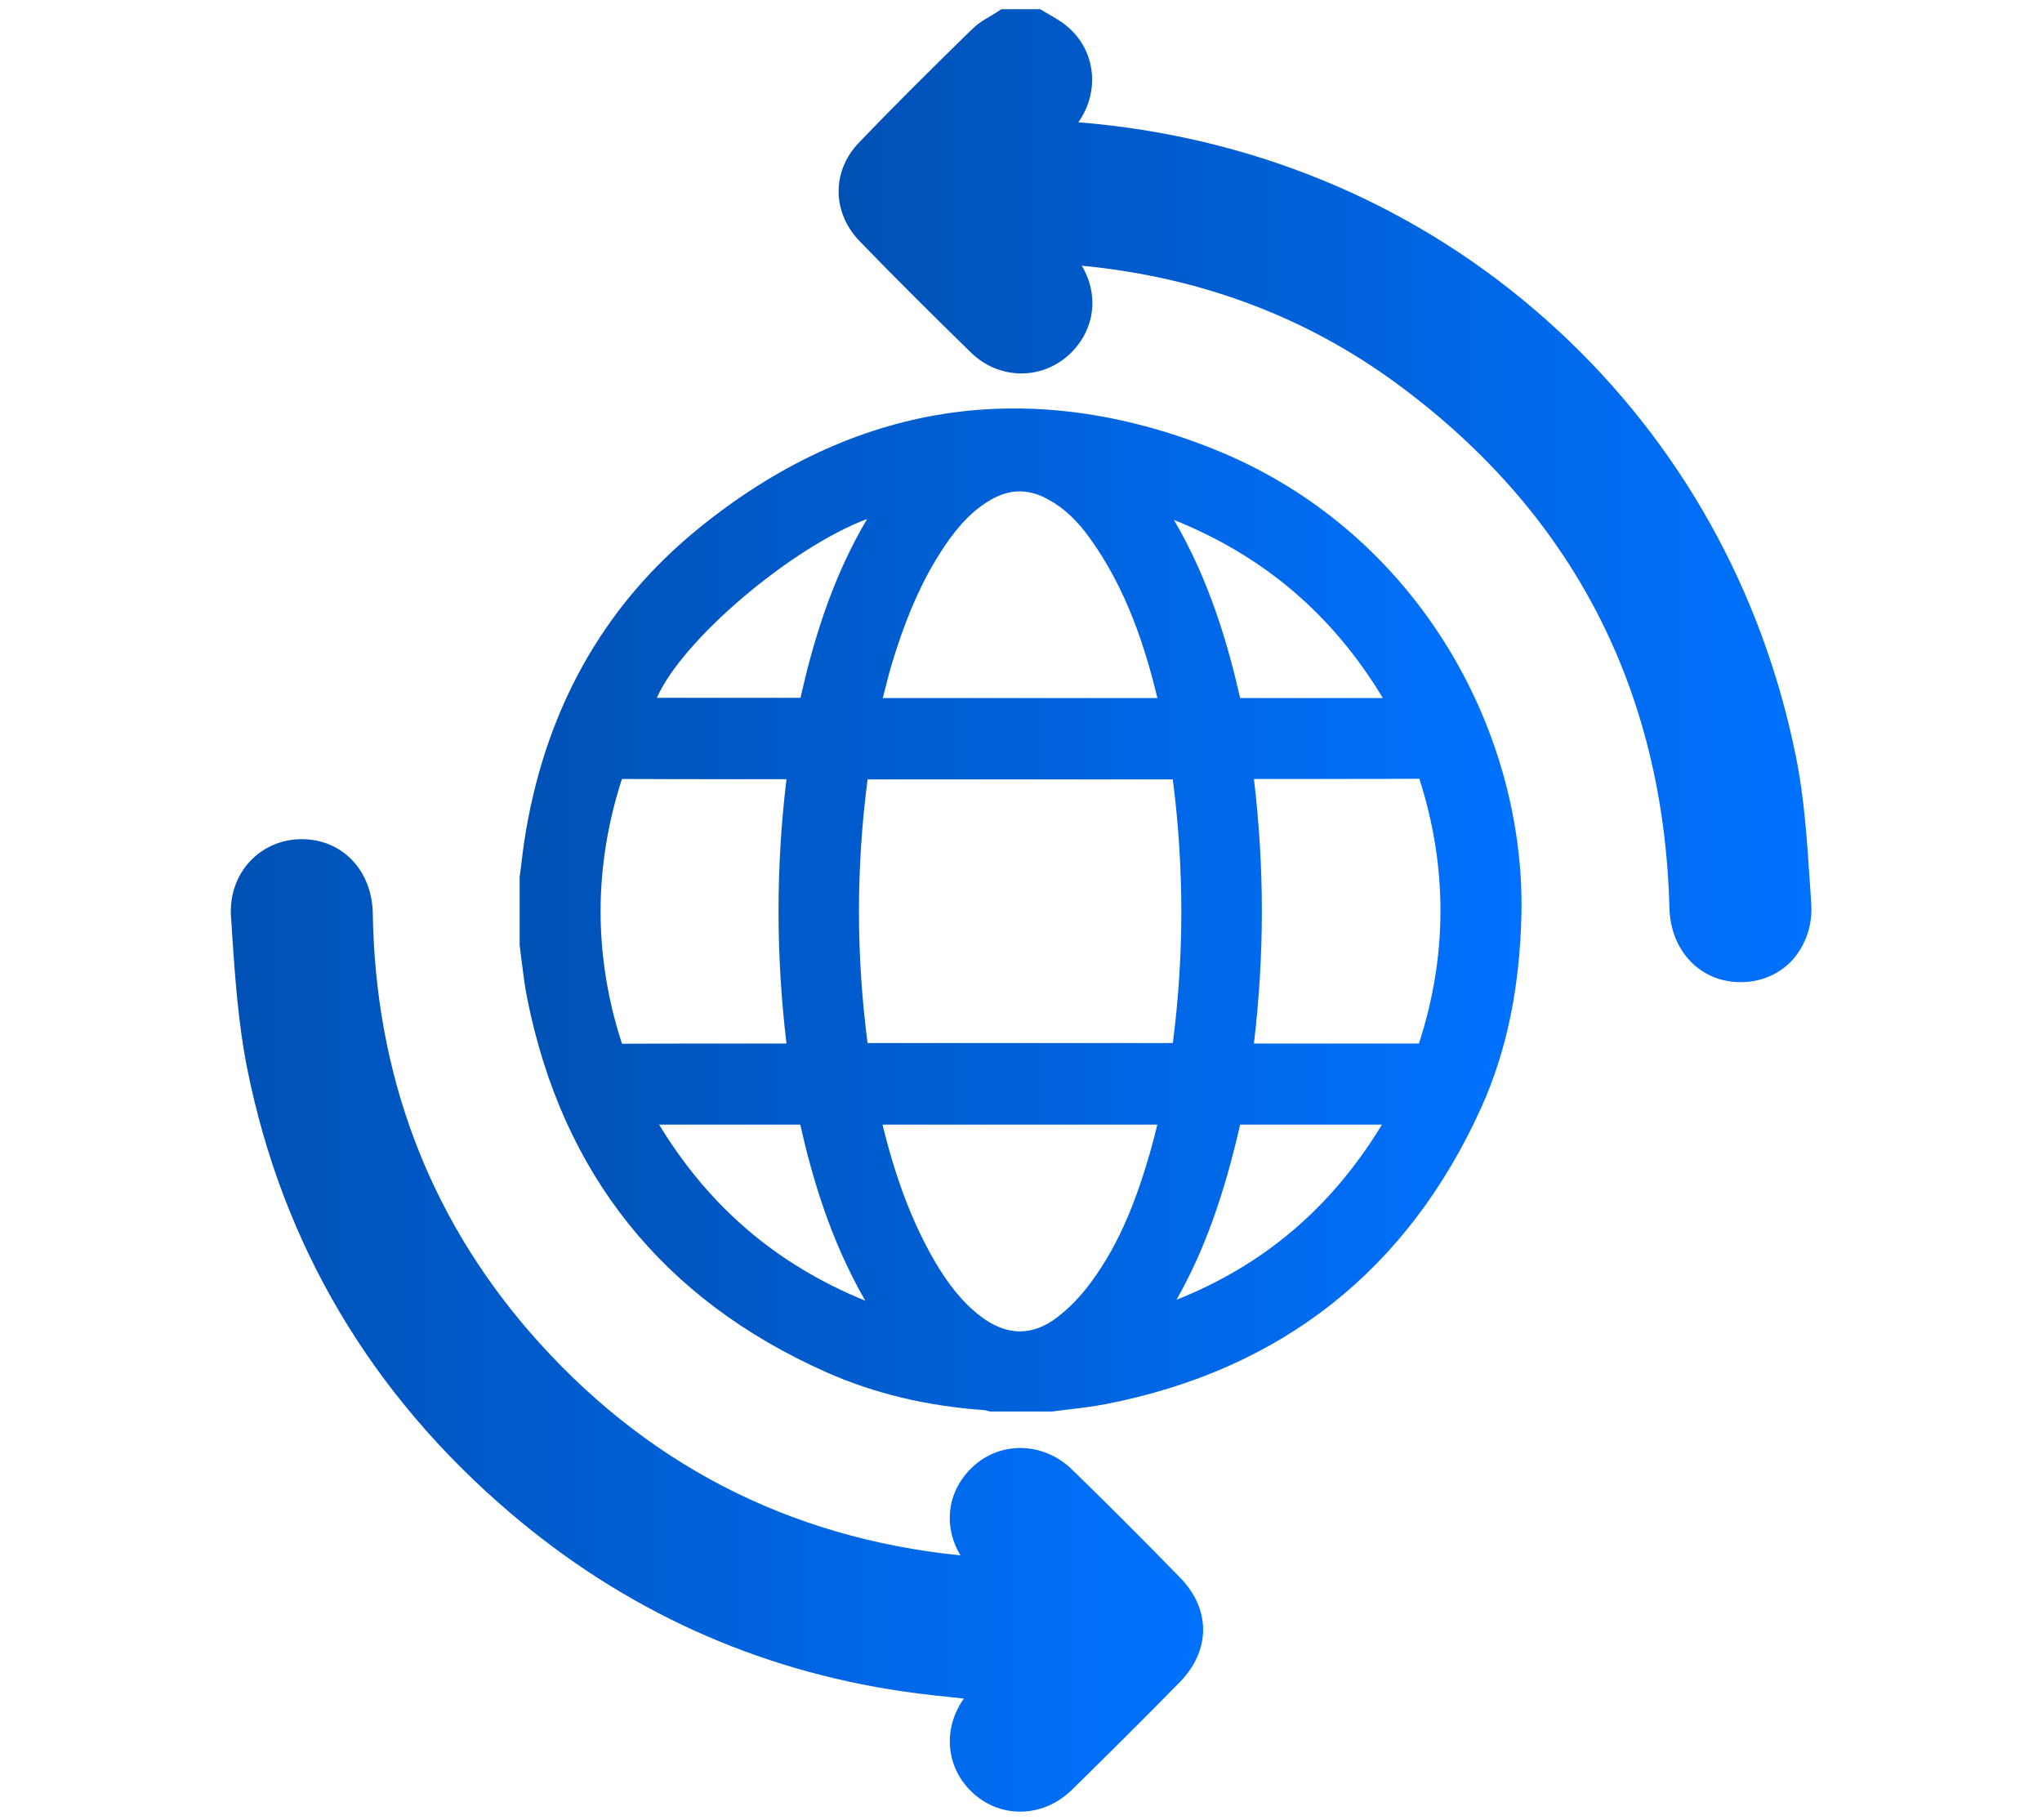
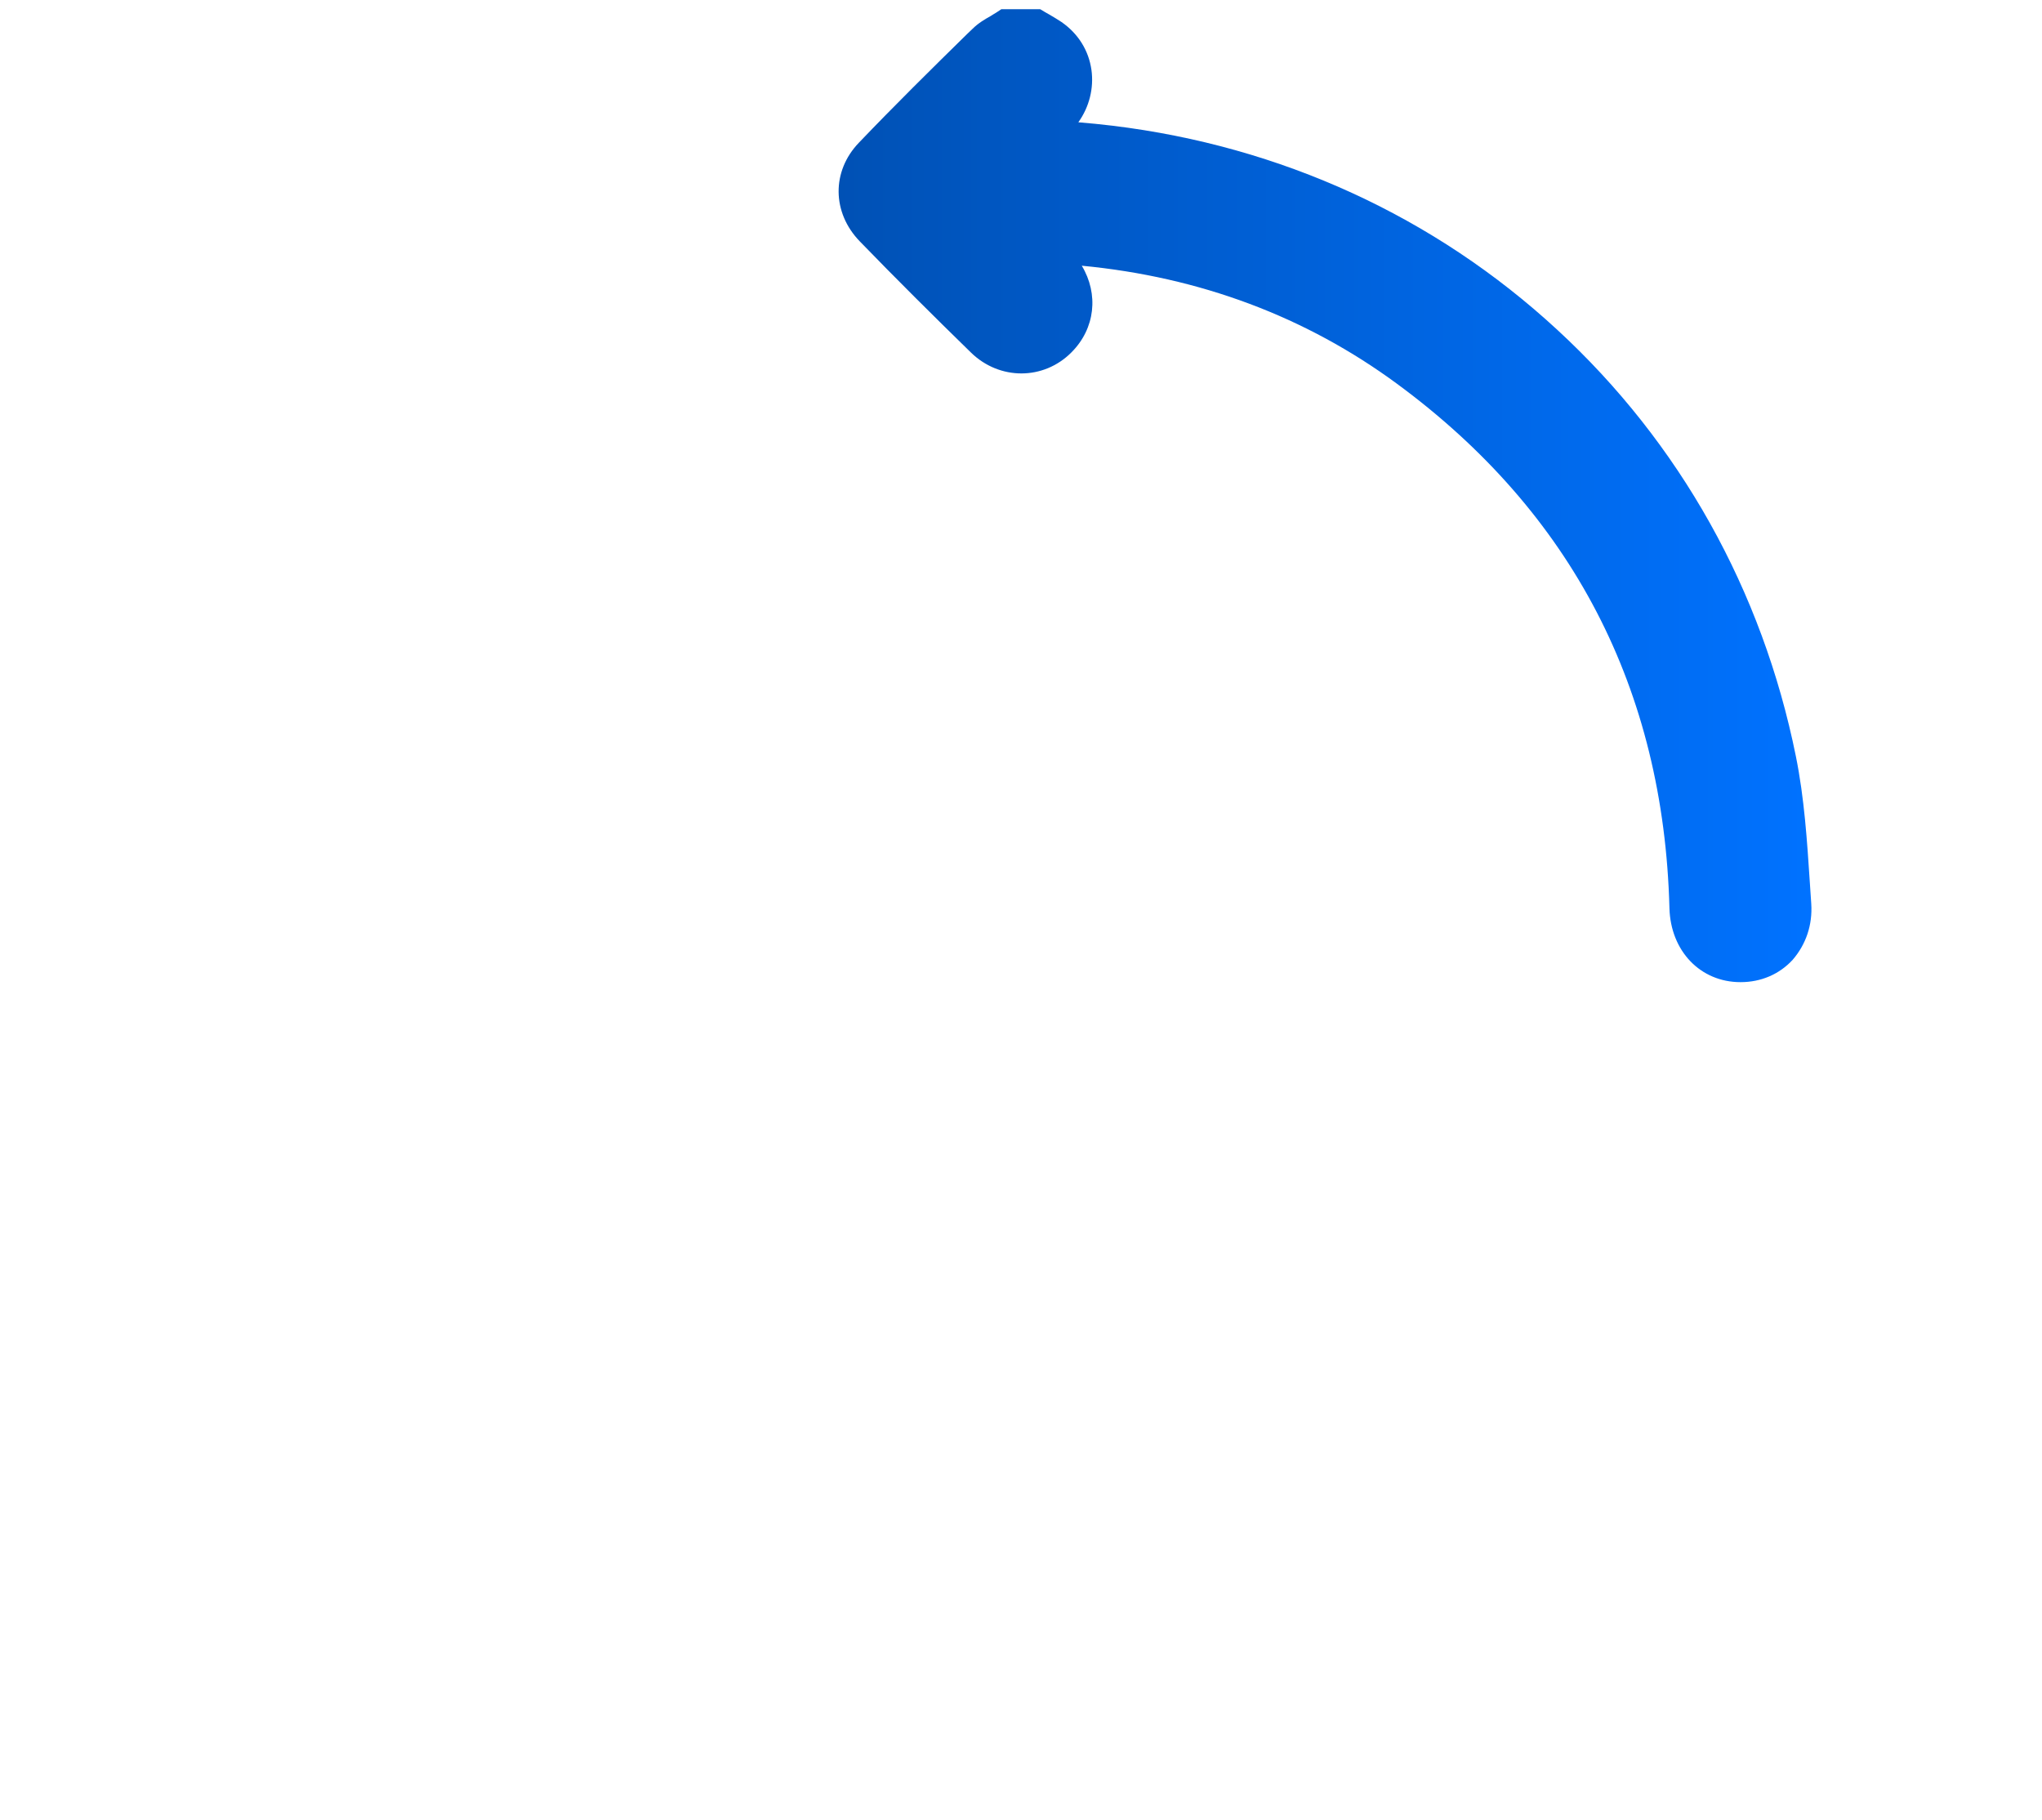
<svg xmlns="http://www.w3.org/2000/svg" version="1.1" id="Capa_1" x="0px" y="0px" viewBox="0 0 888.5 792" style="enable-background:new 0 0 888.5 792;" xml:space="preserve">
  <style type="text/css">
	.st0{fill:url(#SVGID_1_);}
	.st1{fill:url(#SVGID_00000096037868644717242320000014882800295604080821_);}
	.st2{fill:url(#SVGID_00000043420765364936321990000008618401300576769680_);}
</style>
  <linearGradient id="SVGID_1_" gradientUnits="userSpaceOnUse" x1="226.011" y1="396.007" x2="662.006" y2="396.007">
    <stop offset="0" style="stop-color:#0051B5" />
    <stop offset="1" style="stop-color:#0072FF" />
  </linearGradient>
-   <path class="st0" d="M628.4,279.2c-24.1-38.1-58.6-67-99.8-83.6c-40.3-16.2-79.8-21.4-117.5-15.6c-37.6,5.8-73.8,22.7-107.5,50.2  c-41.6,33.9-67.1,79.8-75.6,136.6c-0.5,3.4-0.9,6.9-1.3,10.2c-0.2,1.5-0.4,3.1-0.6,4.6l0,0.3v28.6l0,0.7c0.3,2.4,0.6,4.8,0.9,7.2  c0.7,5.2,1.3,10.7,2.4,16c15.2,76.3,59,131,130.1,162.6c20.9,9.3,44,14.8,68.8,16.5c0.2,0,0.6,0.1,0.9,0.2c0.4,0.1,0.7,0.2,1.1,0.3  l0.6,0.1h26.7l0.3,0c2.4-0.3,4.8-0.6,7.2-0.9c5.2-0.6,10.7-1.3,16-2.3c76.5-14.9,131.5-58.4,163.5-129.2c11-24.5,16.7-52,17.4-84.2  C662.8,356.8,650.9,314.8,628.4,279.2z M565.2,454c-6.5,0-13.1,0-19.6,0c4.6-38.8,4.6-76.5,0-115.1h25.7c4,0,7.9,0,11.9,0  c11.2,0,22.9,0,34.3-0.1c0,0,0.1,0,0.1,0c0,0,0,0.1,0,0.1c12.3,38.3,12.2,77-0.2,115.1C600,454,582.3,454,565.2,454z M510.3,453.8  H377.5c-5-38-5-76.5,0-114.7h132.8C515.2,377.1,515.3,415.6,510.3,453.8z M539.6,303.7c-5.2-22.9-13.2-50.9-28.8-77.5  c39.1,15.7,69,41.2,90.9,77.5H539.6z M474.1,234c16.1,22.3,24.1,47.4,29.5,69.7H384.1c1-4,2-7.8,3-11.6  c6.6-22.8,14.2-40.1,23.9-54.5c6.6-9.8,12.9-16,20.2-20.2c8.5-4.9,16.8-4.8,25.4,0.2C463,221.1,468.7,226.5,474.1,234z M285.8,303.6  c11.2-25.5,59-65.7,91.5-77.8c-15.8,26.6-23.8,54.8-29,77.8H285.8z M342.2,454l-15.6,0c-18.1,0-36.9,0-55.3,0.1c-0.2,0-0.4,0-0.6,0  c0-0.1-0.1-0.3-0.2-0.4c-12.3-38.1-12.2-76.7,0.1-114.8c17,0.1,34.3,0.1,51,0.1c6.9,0,13.7,0,20.6,0  C337.6,377.5,337.6,415.2,342.2,454z M348.2,489.3c5.1,22.6,13,50.1,28.3,76.6c-38.6-15.7-68.1-41-89.7-76.6H348.2z M503.6,489.2  c-1,4-1.9,7.7-3,11.5c-5.3,18.4-12.6,39.6-26.5,58c-4.1,5.5-8.9,10.4-13.8,14.2c-10.9,8.5-22.2,8.5-33.6-0.2  c-7.6-5.8-14.2-13.8-20.7-25.2c-9.2-16.2-16.3-34.8-22-58.2H503.6z M601.3,489.3c-21.8,35.9-51.2,61-89.4,76.2  c11.9-20.9,20.6-45.1,27.7-76.2H601.3z" />
  <g>
    <linearGradient id="SVGID_00000080912475692727572580000002157604883077496197_" gradientUnits="userSpaceOnUse" x1="364.936" y1="215.41" x2="788.139" y2="215.41">
      <stop offset="0" style="stop-color:#0051B5" />
      <stop offset="1" style="stop-color:#0072FF" />
    </linearGradient>
    <path style="fill:url(#SVGID_00000080912475692727572580000002157604883077496197_);" d="M788.1,393.2L788.1,393.2   c-0.2-3-0.4-6-0.6-9c-1.2-18.2-2.4-37-6.1-55.2c-14.6-72.2-50.5-136.4-103.9-185.6c-53.3-49.2-120.2-79.8-193.4-88.7   c-5-0.6-9.9-1.1-14.9-1.5c4.8-6.7,6.8-14.9,5.7-22.8c-1.2-8.5-5.8-15.8-13-20.8c-1.8-1.2-3.5-2.2-5.2-3.2c-0.7-0.4-1.4-0.8-2.1-1.2   l-2-1.2h-16.9l-2.1,1.4c-0.8,0.5-1.7,1-2.6,1.6c-2.5,1.4-5.4,3.1-7.9,5.6l-2.3,2.2c-15.6,15.3-31.7,31.2-47.1,47.3   c-11.9,12.4-11.7,30.4,0.4,42.9c15.8,16.3,32.1,32.5,48.4,48.4c12.4,12.1,31.6,12.1,43.7-0.1c10.4-10.4,11.9-25.4,4.5-37.7   c51.3,4.9,97.4,22.1,137.2,51.4c76.1,56,116,132.8,118.5,228.1c0.5,18.7,13.5,32.2,30.9,32.2c0,0,0,0,0.1,0   c8.8,0,16.8-3.4,22.6-9.7C785.8,410.9,788.7,402.4,788.1,393.2z" />
    <linearGradient id="SVGID_00000145743482016767870170000002011407370618335679_" gradientUnits="userSpaceOnUse" x1="100.361" y1="576.581" x2="523.482" y2="576.581">
      <stop offset="0" style="stop-color:#0051B5" />
      <stop offset="1" style="stop-color:#0072FF" />
    </linearGradient>
-     <path style="fill:url(#SVGID_00000145743482016767870170000002011407370618335679_);" d="M466.5,639.4   c-12.7-12.4-32.1-12.6-44.2-0.3c-10.4,10.5-11.8,25.3-4.4,37.6c-75.1-7.6-138.1-40.3-187.6-97.4c-44-50.9-67-112.1-68.1-181.9   c-0.3-18.7-13.3-32.3-30.9-32.3c0,0,0,0,0,0c-8.8,0-16.8,3.5-22.6,9.7c-5.9,6.4-8.8,14.9-8.2,24.1c0.2,2.5,0.4,5.1,0.5,7.6   c1.3,19.1,2.7,38.9,6.5,58.1c15.3,76.8,53.9,142,114.6,193.7c49.5,42.2,107,68.3,170.9,77.6c8.8,1.3,17.7,2.2,26.4,3.1   c-9,12.6-8.1,29.1,2.9,40.1c6.1,6.1,13.8,9.1,21.6,9.1c8,0,16.1-3.2,22.6-9.6c15.5-15.2,31.3-30.9,46.8-46.7   c13.6-13.9,13.6-31.9,0-45.7C497.8,670.3,482.1,654.6,466.5,639.4z" />
  </g>
</svg>